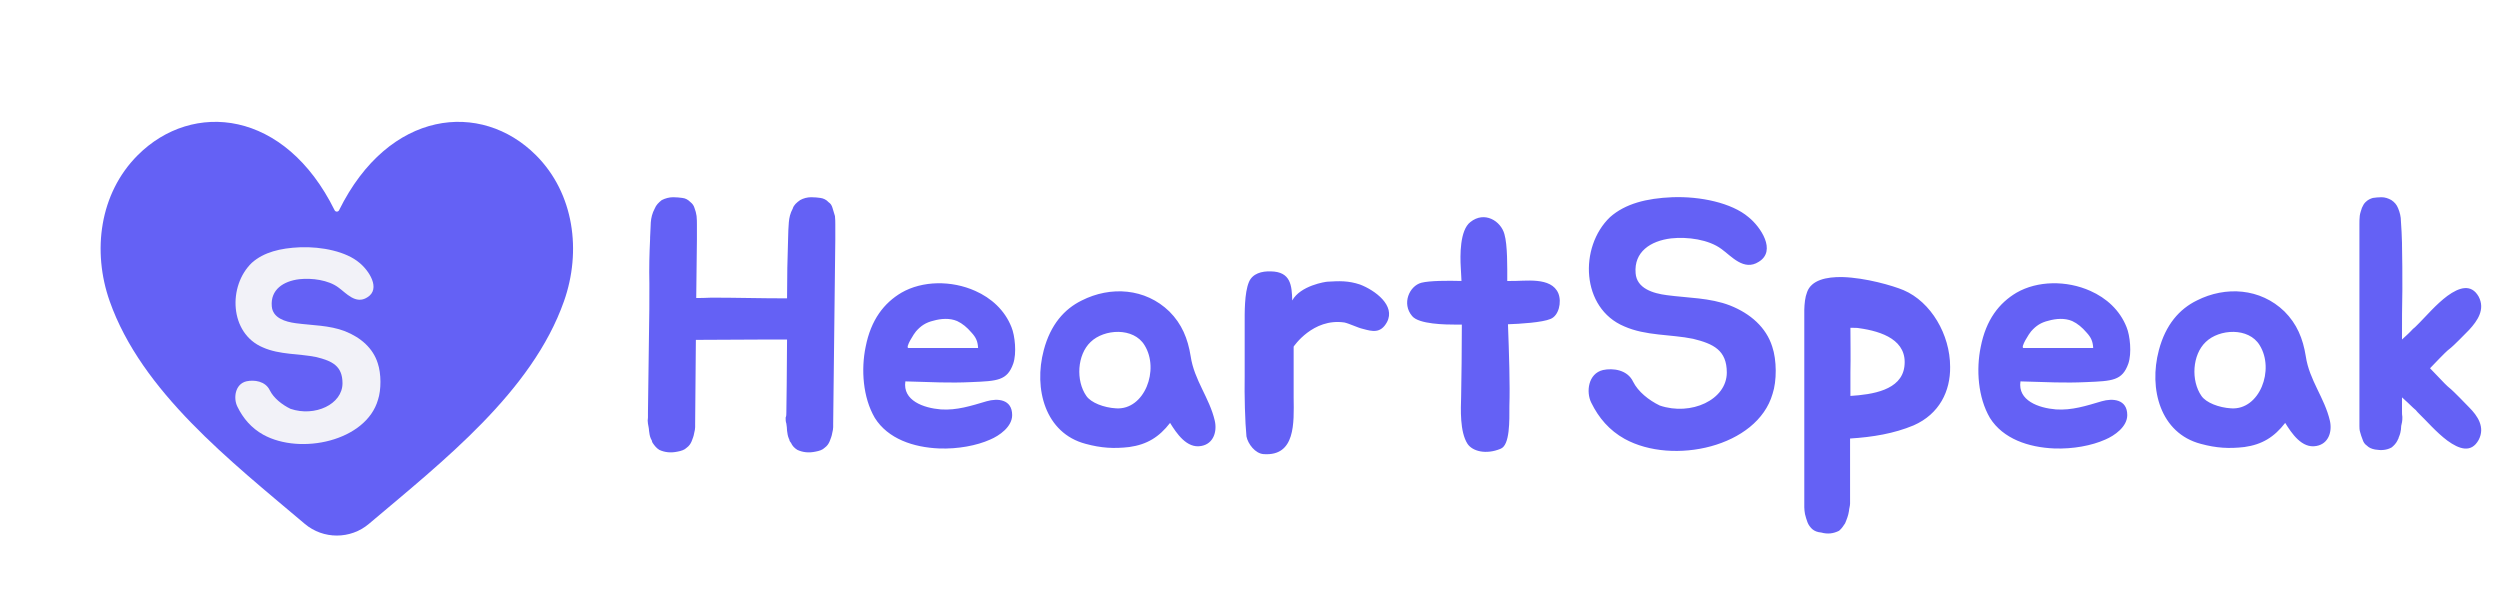
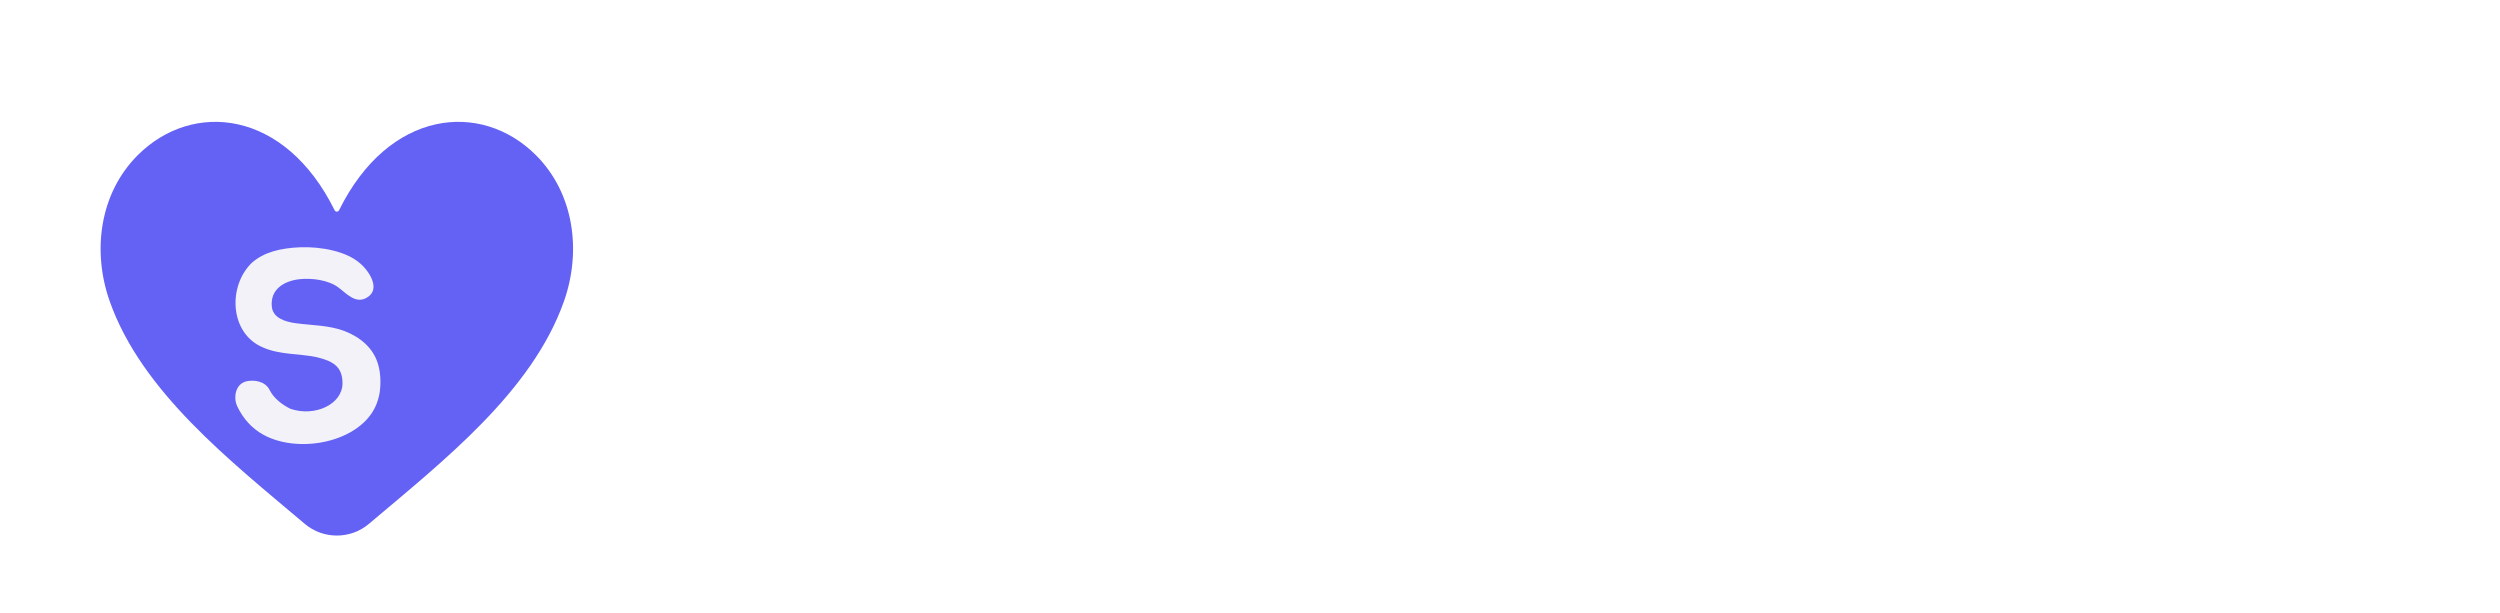
<svg xmlns="http://www.w3.org/2000/svg" width="155" height="38" viewBox="0 0 155 38" fill="none">
  <g filter="url(#filter0_d_23_303)">
    <g filter="url(#filter1_d_23_303)">
-       <path d="M20.986 31.101C19.844 32.066 18.156 32.066 17.014 31.101C12.411 27.207 6.894 22.909 4.915 17.29C3.827 14.203 4.278 10.618 6.655 8.242C10.053 4.844 15.776 5.404 18.863 11.657C18.918 11.768 19.082 11.768 19.137 11.657C22.224 5.404 27.947 4.844 31.345 8.242C33.722 10.618 34.173 14.203 33.085 17.29C31.106 22.909 25.589 27.207 20.986 31.101Z" fill="#6461F5" />
+       <path d="M20.986 31.101C19.844 32.066 18.156 32.066 17.014 31.101C12.411 27.207 6.894 22.909 4.915 17.29C3.827 14.203 4.278 10.618 6.655 8.242C10.053 4.844 15.776 5.404 18.863 11.657C18.918 11.768 19.082 11.768 19.137 11.657C22.224 5.404 27.947 4.844 31.345 8.242C33.722 10.618 34.173 14.203 33.085 17.29C31.106 22.909 25.589 27.207 20.986 31.101" fill="#6461F5" />
    </g>
  </g>
  <g filter="url(#filter2_d_23_303)">
    <path d="M23.419 22.096C23.641 22.744 23.641 23.75 23.436 24.365C22.702 26.924 18.641 27.811 16.321 26.532C15.587 26.122 15.075 25.525 14.717 24.791C14.461 24.279 14.563 23.392 15.28 23.222C15.758 23.119 16.457 23.204 16.73 23.785C16.969 24.262 17.481 24.672 18.01 24.928C19.512 25.44 21.235 24.655 21.235 23.341C21.235 22.266 20.587 21.959 19.614 21.72C18.539 21.498 17.345 21.584 16.304 21.123C14.222 20.253 14.12 17.301 15.621 15.868C16.355 15.219 17.379 14.963 18.607 14.912C19.972 14.861 21.474 15.185 22.276 15.868C22.856 16.328 23.641 17.489 22.77 18.018C22.054 18.478 21.457 17.745 20.979 17.403C20.365 16.943 19.341 16.806 18.556 16.892C17.567 17.011 16.765 17.54 16.85 18.564C16.901 19.297 17.686 19.536 18.351 19.622C19.358 19.758 20.416 19.741 21.388 20.116C22.378 20.509 23.129 21.174 23.419 22.096Z" fill="#F2F2F8" />
  </g>
-   <path d="M51.767 13.394C51.789 13.592 51.789 13.768 51.789 13.944V14.846L51.657 26.264V26.484C51.657 26.572 51.636 26.704 51.592 26.88C51.569 27.034 51.504 27.188 51.438 27.364C51.371 27.518 51.283 27.65 51.13 27.76C50.998 27.892 50.8 27.958 50.557 28.002C50.139 28.09 49.766 28.046 49.435 27.892C49.26 27.782 49.127 27.65 49.039 27.452C48.995 27.408 48.974 27.364 48.952 27.32C48.952 27.276 48.929 27.232 48.907 27.188C48.842 27.034 48.819 26.88 48.797 26.704C48.797 26.572 48.776 26.418 48.754 26.264C48.709 26.132 48.709 26.022 48.709 25.89C48.754 25.802 48.754 25.692 48.754 25.56L48.776 23.822L48.797 21.05H47.609L43.144 21.072L43.099 26.264V26.484C43.099 26.572 43.078 26.704 43.033 26.88C43.011 27.034 42.946 27.188 42.88 27.364C42.813 27.518 42.725 27.65 42.572 27.76C42.44 27.892 42.242 27.958 41.999 28.002C41.581 28.09 41.208 28.046 40.877 27.892C40.702 27.782 40.592 27.65 40.459 27.452C40.438 27.408 40.416 27.364 40.416 27.32L40.349 27.188C40.283 27.034 40.261 26.88 40.239 26.704C40.239 26.572 40.196 26.418 40.173 26.264C40.151 26.132 40.151 26.022 40.173 25.89V25.56L40.196 23.822L40.239 20.588C40.261 19.664 40.261 18.652 40.261 17.596C40.239 16.54 40.261 15.814 40.306 14.802V14.714C40.328 14.428 40.328 14.098 40.349 13.79C40.371 13.504 40.438 13.218 40.592 12.932C40.679 12.712 40.834 12.558 41.032 12.404C41.252 12.294 41.493 12.228 41.736 12.228C41.956 12.228 42.132 12.25 42.307 12.272C42.505 12.294 42.66 12.382 42.813 12.536C42.923 12.624 43.011 12.734 43.056 12.888C43.121 13.064 43.166 13.218 43.188 13.394C43.209 13.592 43.209 13.768 43.209 13.944V14.846L43.166 18.476C43.407 18.476 43.694 18.476 44.111 18.454C45.63 18.454 47.126 18.498 48.776 18.498H48.797C48.797 17.2 48.819 16.034 48.864 14.714C48.864 14.428 48.886 14.098 48.907 13.79C48.929 13.504 48.995 13.218 49.15 12.932C49.215 12.712 49.392 12.558 49.611 12.404C49.809 12.294 50.051 12.228 50.294 12.228C50.514 12.228 50.712 12.25 50.865 12.272C51.041 12.294 51.239 12.382 51.371 12.536C51.504 12.624 51.569 12.734 51.614 12.888C51.679 13.064 51.702 13.218 51.767 13.394ZM61.17 24.878C61.852 24.68 62.754 24.746 62.754 25.736C62.754 26.462 61.962 27.012 61.39 27.254C60.554 27.628 59.388 27.848 58.222 27.804C56.638 27.738 55.054 27.21 54.24 25.912C53.492 24.636 53.382 22.898 53.668 21.512C53.998 19.818 54.812 18.784 55.89 18.146C57.188 17.398 58.992 17.376 60.466 18.036C61.456 18.476 62.292 19.224 62.71 20.28C62.93 20.808 63.04 21.908 62.82 22.546C62.446 23.602 61.83 23.624 60.224 23.69C58.816 23.756 57.826 23.69 56.132 23.646C55.956 24.834 57.254 25.296 58.332 25.384C59.322 25.45 60.202 25.164 61.17 24.878ZM60.224 20.61C59.96 20.302 59.674 20.06 59.344 19.906C58.882 19.708 58.332 19.752 57.87 19.884C57.408 19.994 57.1 20.192 56.792 20.544C56.704 20.632 56.088 21.578 56.33 21.578H60.642C60.62 21.16 60.51 20.918 60.224 20.61ZM67.067 18.63C68.849 17.728 71.005 17.86 72.501 19.312C73.271 20.082 73.645 20.984 73.821 22.084C74.041 23.58 74.987 24.658 75.317 26.088C75.471 26.77 75.229 27.518 74.481 27.65C73.579 27.826 72.941 26.858 72.545 26.22C71.863 27.1 71.115 27.562 70.015 27.716C69.069 27.826 68.277 27.782 67.309 27.518C64.801 26.858 64.075 24.108 64.713 21.71C65.131 20.126 65.989 19.158 67.067 18.63ZM67.617 21.204C66.781 21.996 66.693 23.602 67.353 24.548C67.639 24.966 68.431 25.274 69.201 25.318C70.961 25.428 71.907 22.92 70.961 21.402C70.279 20.28 68.453 20.39 67.617 21.204ZM77.17 23.316V20.104C77.17 19.4 77.148 18.168 77.434 17.486C77.654 16.958 78.226 16.804 78.798 16.826C80.03 16.848 80.096 17.706 80.118 18.63C80.624 17.706 82.186 17.464 82.318 17.464C83.044 17.42 83.594 17.398 84.32 17.64C85.244 17.992 86.542 18.938 85.992 19.972C85.596 20.698 85.068 20.544 84.496 20.39C84.188 20.324 83.66 20.06 83.352 19.994C81.394 19.708 80.206 21.49 80.206 21.49V24.658C80.228 26.242 80.316 28.288 78.358 28.156C77.83 28.134 77.368 27.518 77.28 27.056C77.192 26.176 77.148 24.482 77.17 23.316ZM96.618 18.19C96.838 18.74 96.64 19.576 96.134 19.774C95.628 19.994 94.22 20.082 93.494 20.104C93.56 21.864 93.626 23.888 93.582 25.164C93.582 26.066 93.626 27.606 93.032 27.826C92.13 28.2 91.294 27.98 90.986 27.518C90.502 26.77 90.568 25.362 90.59 24.592C90.612 23.36 90.634 21.71 90.634 20.126H90.304C89.6 20.126 87.972 20.104 87.554 19.598C86.894 18.828 87.378 17.728 88.126 17.53C88.654 17.398 89.754 17.398 90.612 17.42C90.59 17.134 90.59 16.848 90.568 16.584C90.524 15.858 90.502 14.274 91.162 13.768C92.042 13.064 93.054 13.702 93.274 14.516C93.472 15.198 93.45 16.562 93.45 17.42H93.67C94.528 17.442 96.178 17.134 96.618 18.19ZM109.878 21.49C110.164 22.326 110.164 23.624 109.9 24.416C108.954 27.716 103.718 28.86 100.726 27.21C99.78 26.682 99.12 25.912 98.658 24.966C98.328 24.306 98.46 23.162 99.384 22.942C100 22.81 100.902 22.92 101.254 23.668C101.562 24.284 102.222 24.812 102.904 25.142C104.84 25.802 107.062 24.79 107.062 23.096C107.062 21.71 106.226 21.314 104.972 21.006C103.586 20.72 102.046 20.83 100.704 20.236C98.02 19.114 97.888 15.308 99.824 13.46C100.77 12.624 102.09 12.294 103.674 12.228C105.434 12.162 107.37 12.58 108.404 13.46C109.152 14.054 110.164 15.55 109.042 16.232C108.118 16.826 107.348 15.88 106.732 15.44C105.94 14.846 104.62 14.67 103.608 14.78C102.332 14.934 101.298 15.616 101.408 16.936C101.474 17.882 102.486 18.19 103.344 18.3C104.642 18.476 106.006 18.454 107.26 18.938C108.536 19.444 109.504 20.302 109.878 21.49ZM118.026 17.992C119.72 18.718 120.908 20.742 120.908 22.744C120.93 24.24 120.248 25.67 118.642 26.374C117.432 26.88 116.112 27.1 114.704 27.188V31.214C114.704 31.39 114.638 31.544 114.638 31.676C114.594 31.962 114.506 32.182 114.396 32.446C114.286 32.622 114.176 32.776 114.022 32.908C113.67 33.084 113.318 33.128 112.922 33.018C112.68 32.996 112.504 32.93 112.35 32.798C112.24 32.688 112.13 32.556 112.064 32.38C111.998 32.204 111.954 32.05 111.91 31.874C111.888 31.742 111.866 31.588 111.866 31.456V19.202C111.866 19.026 111.888 18.828 111.91 18.63C111.932 18.454 111.976 18.278 112.042 18.102C112.306 17.376 113.208 17.156 114.242 17.178C115.672 17.222 117.344 17.706 118.026 17.992ZM118.07 22.744C118.29 21.094 116.684 20.544 115.254 20.346C115.166 20.324 114.946 20.324 114.726 20.324C114.726 21.248 114.748 22.084 114.726 23.074V24.548C116.09 24.46 117.872 24.196 118.07 22.744ZM130.306 24.878C130.988 24.68 131.89 24.746 131.89 25.736C131.89 26.462 131.098 27.012 130.526 27.254C129.69 27.628 128.524 27.848 127.358 27.804C125.774 27.738 124.19 27.21 123.376 25.912C122.628 24.636 122.518 22.898 122.804 21.512C123.134 19.818 123.948 18.784 125.026 18.146C126.324 17.398 128.128 17.376 129.602 18.036C130.592 18.476 131.428 19.224 131.846 20.28C132.066 20.808 132.176 21.908 131.956 22.546C131.582 23.602 130.966 23.624 129.36 23.69C127.952 23.756 126.962 23.69 125.268 23.646C125.092 24.834 126.39 25.296 127.468 25.384C128.458 25.45 129.338 25.164 130.306 24.878ZM129.36 20.61C129.096 20.302 128.81 20.06 128.48 19.906C128.018 19.708 127.468 19.752 127.006 19.884C126.544 19.994 126.236 20.192 125.928 20.544C125.84 20.632 125.224 21.578 125.466 21.578H129.778C129.756 21.16 129.646 20.918 129.36 20.61ZM136.204 18.63C137.986 17.728 140.142 17.86 141.638 19.312C142.408 20.082 142.782 20.984 142.958 22.084C143.178 23.58 144.124 24.658 144.454 26.088C144.608 26.77 144.366 27.518 143.618 27.65C142.716 27.826 142.078 26.858 141.682 26.22C141 27.1 140.252 27.562 139.152 27.716C138.206 27.826 137.414 27.782 136.446 27.518C133.938 26.858 133.212 24.108 133.85 21.71C134.268 20.126 135.126 19.158 136.204 18.63ZM136.754 21.204C135.918 21.996 135.83 23.602 136.49 24.548C136.776 24.966 137.568 25.274 138.338 25.318C140.098 25.428 141.044 22.92 140.098 21.402C139.416 20.28 137.59 20.39 136.754 21.204ZM150.662 22.832C152.576 24.856 151.124 23.228 153.082 25.252C153.61 25.78 154.094 26.484 153.676 27.276C153.214 28.112 152.466 27.848 151.74 27.32C151.058 26.814 150.398 26.044 150.024 25.692C149.914 25.582 149.826 25.494 149.782 25.428C149.738 25.384 149.672 25.34 149.606 25.274C149.408 25.076 149.166 24.856 148.924 24.636V25.494C148.924 25.626 148.924 25.736 148.946 25.846C148.946 25.978 148.946 26.066 148.924 26.176C148.88 26.33 148.858 26.484 148.858 26.638C148.836 26.77 148.814 26.902 148.748 27.056C148.726 27.122 148.704 27.144 148.704 27.188C148.682 27.232 148.66 27.254 148.638 27.32C148.55 27.496 148.418 27.628 148.286 27.738C147.978 27.914 147.626 27.936 147.252 27.87C147.032 27.826 146.878 27.76 146.746 27.628C146.614 27.54 146.526 27.408 146.482 27.254C146.416 27.1 146.372 26.946 146.328 26.792C146.284 26.66 146.284 26.506 146.284 26.418V13.9C146.284 13.724 146.284 13.548 146.306 13.372C146.328 13.196 146.394 13.042 146.438 12.888C146.504 12.734 146.57 12.624 146.658 12.536C146.812 12.382 146.966 12.316 147.12 12.272C147.274 12.25 147.472 12.228 147.648 12.228C147.868 12.228 148.066 12.294 148.264 12.404C148.462 12.536 148.594 12.69 148.682 12.91C148.792 13.174 148.858 13.438 148.858 13.724C148.88 14.01 148.924 14.78 148.924 15.066V15.154C148.946 16.122 148.946 16.958 148.946 17.97C148.924 18.982 148.924 19.906 148.924 20.808V21.05C149.166 20.83 149.408 20.61 149.606 20.39C149.694 20.324 149.738 20.28 149.782 20.236L150.024 19.994C150.398 19.62 151.058 18.85 151.74 18.344C152.466 17.816 153.214 17.574 153.676 18.388C154.094 19.18 153.61 19.884 153.082 20.456C151.124 22.458 152.576 20.83 150.662 22.832Z" fill="#6461F5" />
  <defs>
    <filter id="filter0_d_23_303" x="4.354" y="6.175" width="31.804" height="27.011" filterUnits="userSpaceOnUse" color-interpolation-filters="sRGB">
      <feFlood flood-opacity="0" result="BackgroundImageFix" />
      <feColorMatrix in="SourceAlpha" type="matrix" values="0 0 0 0 0 0 0 0 0 0 0 0 0 0 0 0 0 0 127 0" result="hardAlpha" />
      <feOffset dx="1.884" dy="0.733" />
      <feGaussianBlur stdDeviation="0.314" />
      <feComposite in2="hardAlpha" operator="out" />
      <feColorMatrix type="matrix" values="0 0 0 0 0 0 0 0 0 0 0 0 0 0 0 0 0 0 0.25 0" />
      <feBlend mode="normal" in2="BackgroundImageFix" result="effect1_dropShadow_23_303" />
      <feBlend mode="normal" in="SourceGraphic" in2="effect1_dropShadow_23_303" result="shape" />
    </filter>
    <filter id="filter1_d_23_303" x="3.707" y="6.175" width="30.586" height="26.945" filterUnits="userSpaceOnUse" color-interpolation-filters="sRGB">
      <feFlood flood-opacity="0" result="BackgroundImageFix" />
      <feColorMatrix in="SourceAlpha" type="matrix" values="0 0 0 0 0 0 0 0 0 0 0 0 0 0 0 0 0 0 127 0" result="hardAlpha" />
      <feOffset dy="0.647" />
      <feGaussianBlur stdDeviation="0.324" />
      <feComposite in2="hardAlpha" operator="out" />
      <feColorMatrix type="matrix" values="0 0 0 0 0 0 0 0 0 0 0 0 0 0 0 0 0 0 0.25 0" />
      <feBlend mode="normal" in2="BackgroundImageFix" result="effect1_dropShadow_23_303" />
      <feBlend mode="normal" in="SourceGraphic" in2="effect1_dropShadow_23_303" result="shape" />
    </filter>
    <filter id="filter2_d_23_303" x="14.171" y="14.907" width="9.835" height="13.042" filterUnits="userSpaceOnUse" color-interpolation-filters="sRGB">
      <feFlood flood-opacity="0" result="BackgroundImageFix" />
      <feColorMatrix in="SourceAlpha" type="matrix" values="0 0 0 0 0 0 0 0 0 0 0 0 0 0 0 0 0 0 127 0" result="hardAlpha" />
      <feOffset dy="0.419" />
      <feGaussianBlur stdDeviation="0.209" />
      <feComposite in2="hardAlpha" operator="out" />
      <feColorMatrix type="matrix" values="0 0 0 0 0 0 0 0 0 0 0 0 0 0 0 0 0 0 0.25 0" />
      <feBlend mode="normal" in2="BackgroundImageFix" result="effect1_dropShadow_23_303" />
      <feBlend mode="normal" in="SourceGraphic" in2="effect1_dropShadow_23_303" result="shape" />
    </filter>
  </defs>
</svg>